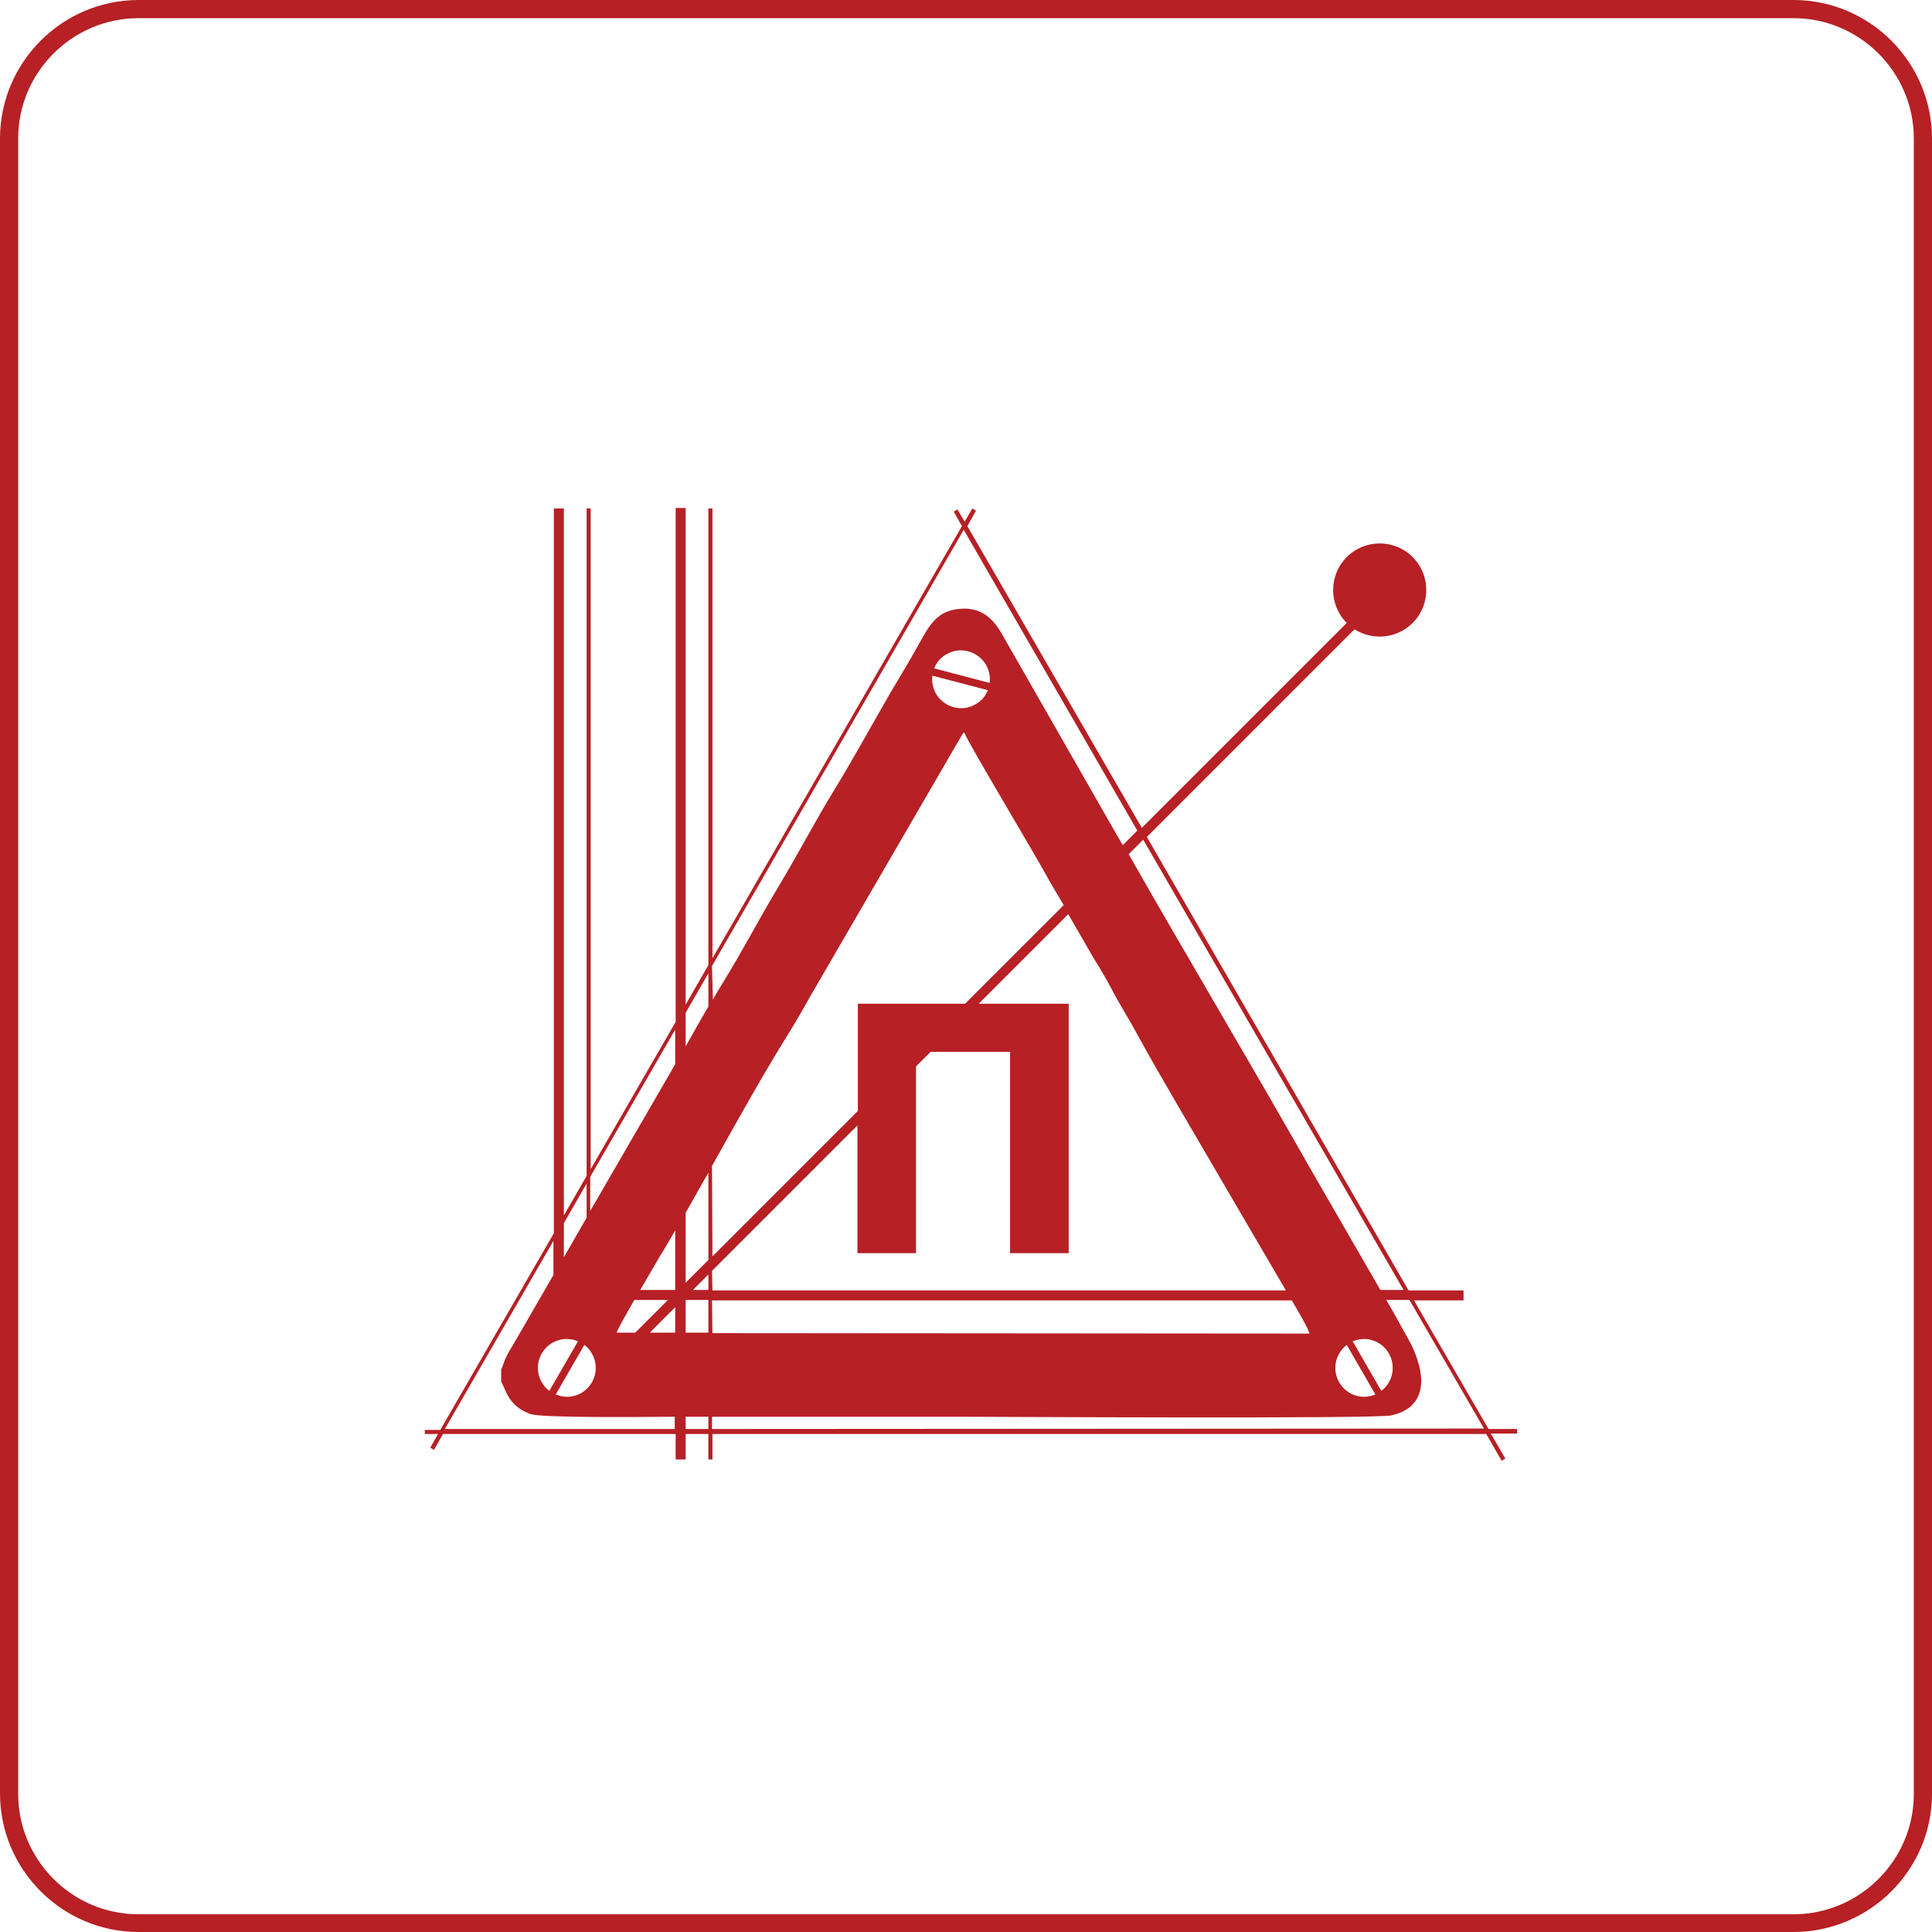
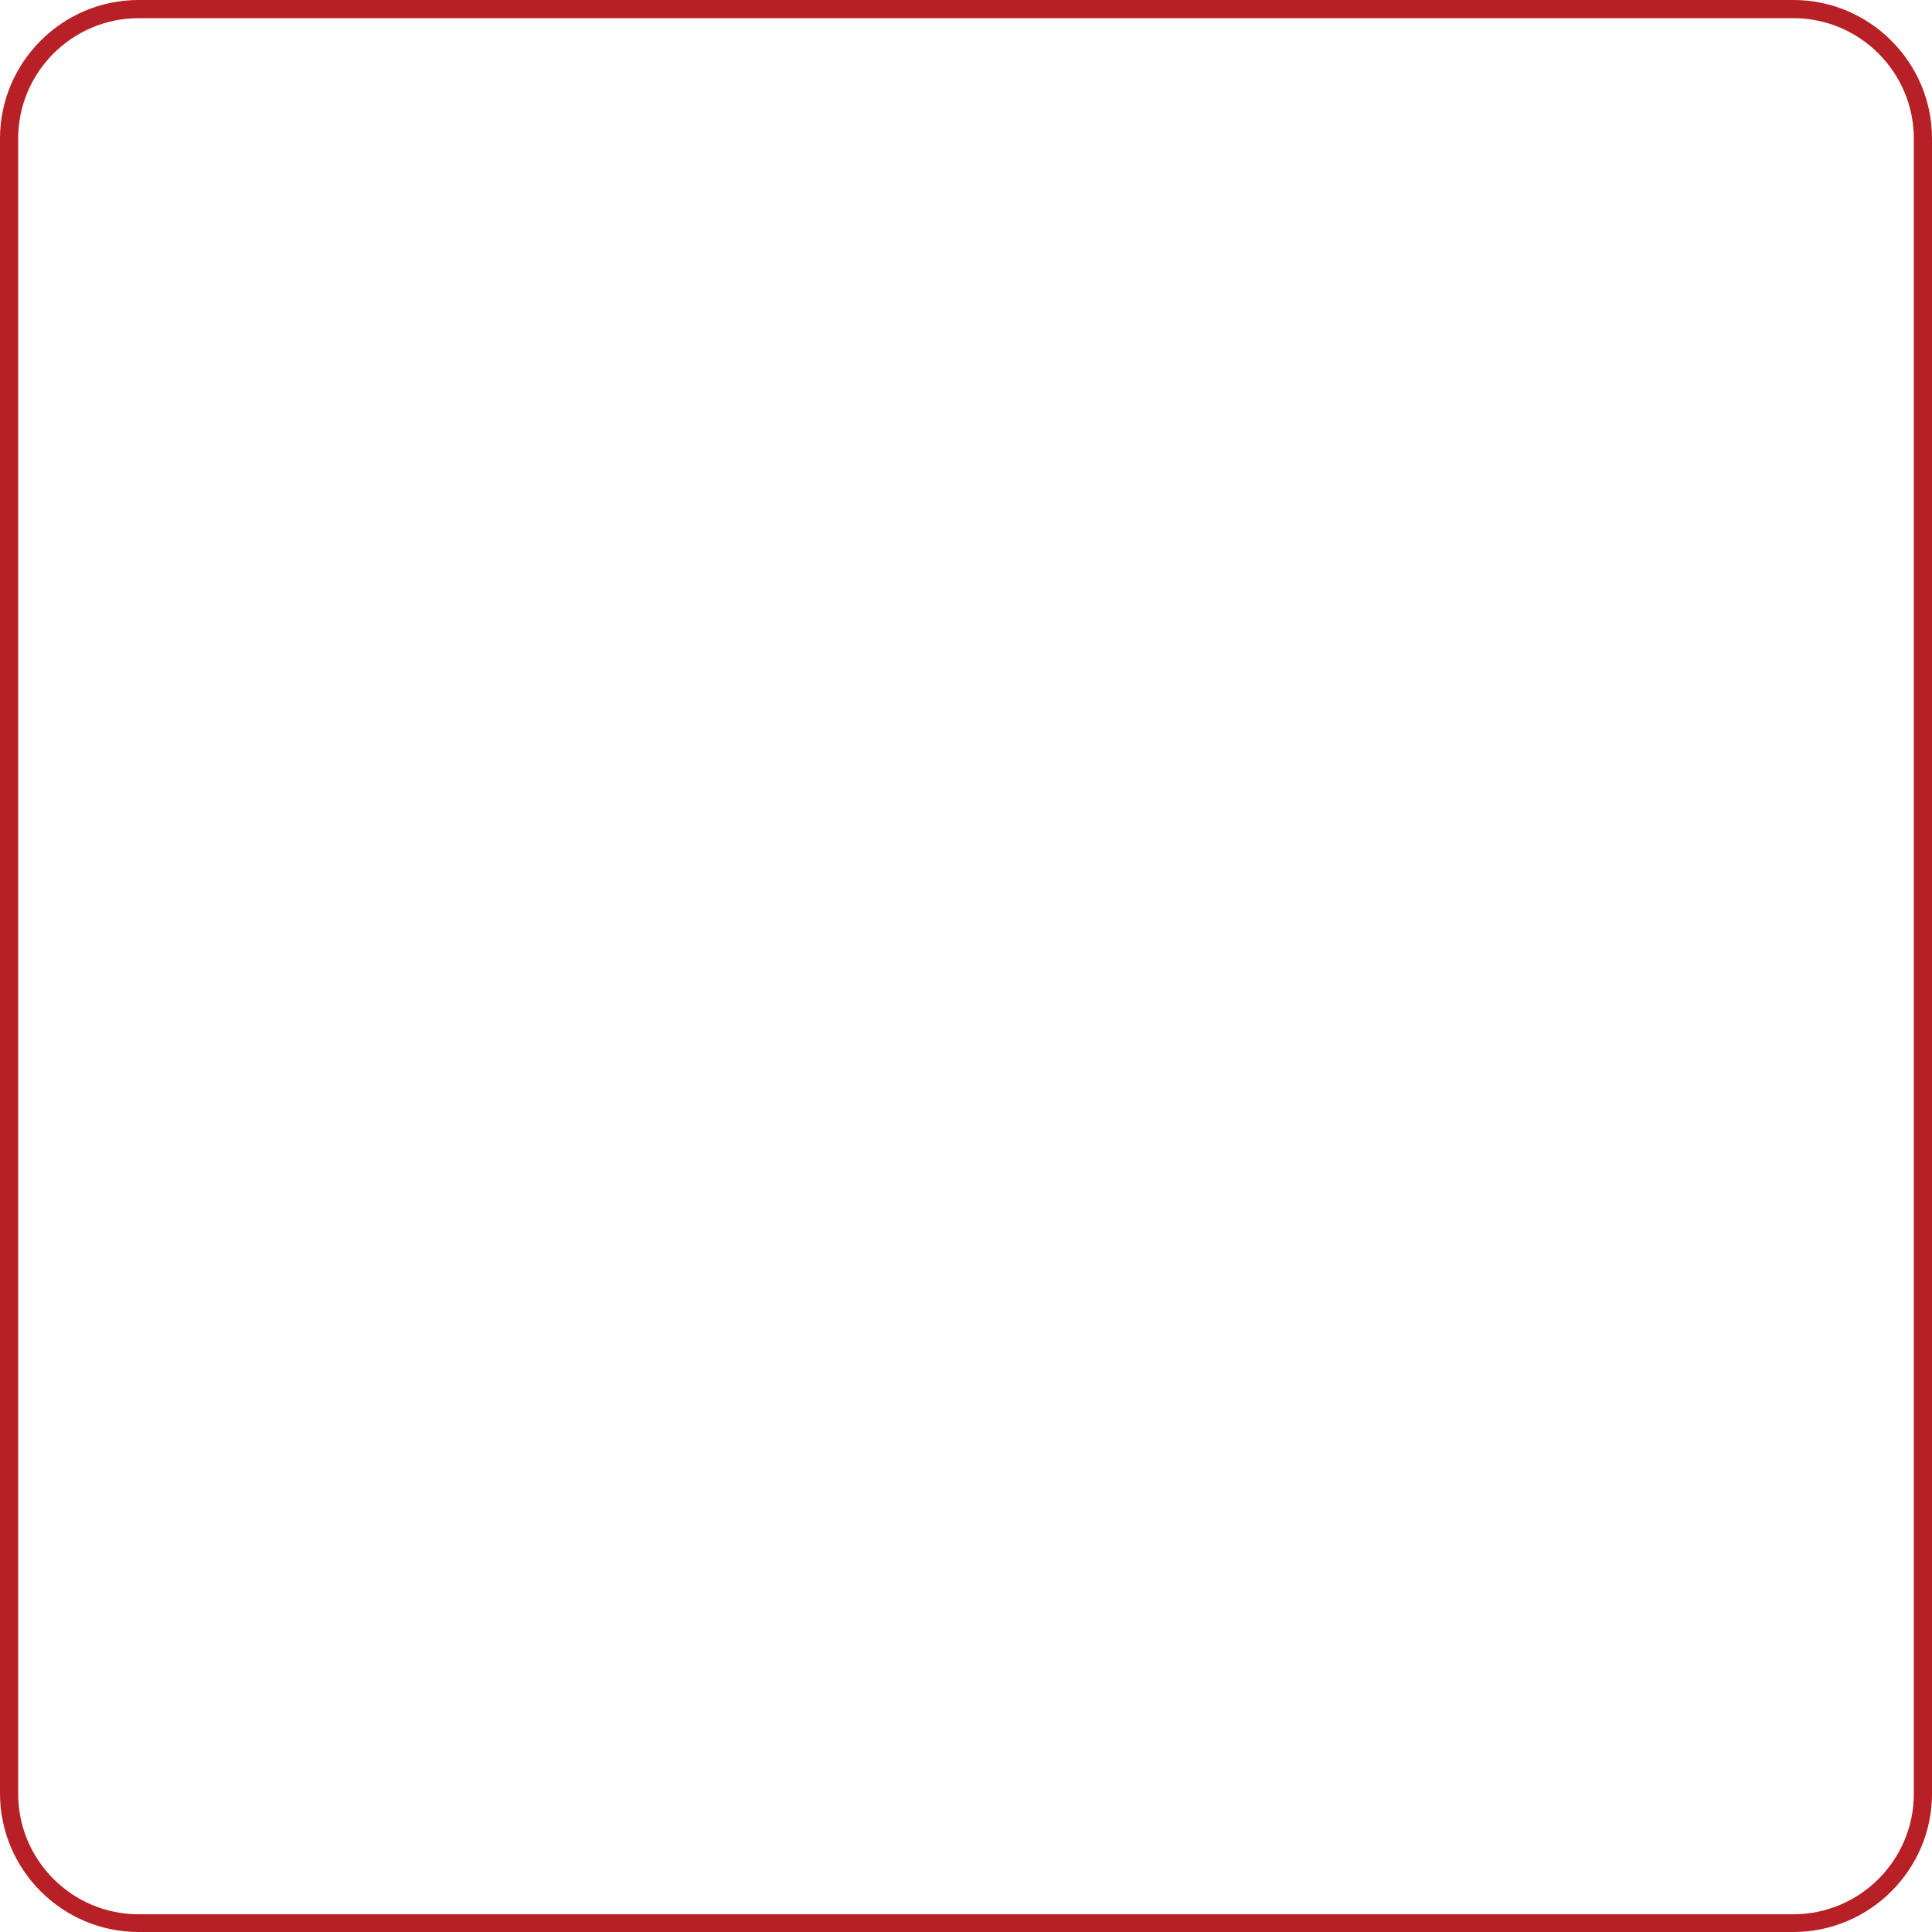
<svg xmlns="http://www.w3.org/2000/svg" version="1.1" id="Layer_1" x="0px" y="0px" viewBox="0 0 425.2 425.2" enable-background="new 0 0 425.2 425.2" xml:space="preserve">
  <path fill="#B72025" d="M394.7,425.2H30.5C13.7,425.2,0,411.5,0,394.7V30.5C0,13.7,13.7,0,30.5,0h364.2c16.8,0,30.5,13.7,30.5,30.5  v364.3C425.2,411.5,411.5,425.2,394.7,425.2z M30.5,4C15.9,4,4,15.9,4,30.5v364.3c0,14.6,11.9,26.5,26.5,26.5h364.2  c14.6,0,26.5-11.9,26.5-26.5V30.5c0-14.6-11.9-26.5-26.5-26.5H30.5z" />
  <g>
-     <path fill="#B72025" d="M333.9,314.5l-6.3,0l-16.4-28.3l10.9,0V284l-12.1,0l-57.6-99.8l45.7-45.7c4,2.5,9.3,2.1,12.8-1.4   c4-4,4-10.5,0-14.5c-4-4-10.5-4-14.5,0c-4,4-4,10.5,0,14.5l-45.1,45.1l-38.4-66.4l1.9-3.4l-0.8-0.5l-1.7,2.9l-1.6-2.7l-0.8,0.5   l1.8,3.2l-54.9,95.1l0-99h-0.9l0,100.5l-5,8.7l0-109.3h-2.2l0,113.1l-18.7,32.4l0-145.4h-0.9l0,146.9l-5,8.7l0-155.6h-2.2l0,159.5   l-25,43.3h-3.4v0.9h2.9l-1.7,3l0.8,0.5l2-3.5l51.2,0l0,5.6h2.2l0-5.6l5,0l0,5.6h0.9l0-5.6l170.3,0l3.4,5.9l0.8-0.5l-3.2-5.5l5.8,0   V314.5z M130.9,299.4c0.9,3.4-1.1,6.9-4.5,7.8c-1.4,0.4-2.8,0.2-4.1-0.3l6.3-10.9C129.7,296.8,130.5,298,130.9,299.4z M124.1,269.2   l5-8.7l0,7.5l-5,8.7L124.1,269.2z M123.1,294.9c1.4-0.4,2.9-0.2,4.1,0.3l-6.3,10.9c-1.1-0.8-1.9-2-2.3-3.4   C117.7,299.3,119.7,295.8,123.1,294.9z M148.6,314.5l-50.7,0l23.9-41.4l0,7.5l-8.9,15.4c-2.2,3.5-1.9,4-2.6,5.4v2.7   c1.1,1.8,1.5,5.3,6.4,7.1c2.3,0.8,20.5,0.7,31.8,0.6V314.5z M135.7,293.3c0.1-0.5,1.9-3.7,3.9-7.2l7.4,0l-7.2,7.2L135.7,293.3z    M148.6,293.3l-5.6,0l5.6-5.6L148.6,293.3z M148.6,283.9l-7.7,0c1.9-3.3,3.7-6.3,4.2-7.2c1.2-1.9,2.3-3.9,3.5-5.9L148.6,283.9z    M148.6,234.2c-0.6,1.1-1.3,2.2-1.9,3.3l-16.8,29l0-7.5l18.7-32.4L148.6,234.2z M155.9,314.5l-5,0v-2.7l5,0V314.5z M155.9,293.3   l-5,0l0-7.2l5,0L155.9,293.3z M155.9,283.9l-3.4,0l3.4-3.4V283.9z M155.9,277.3l-5,5l0-15.4c1.7-2.9,3.3-5.9,5-8.8L155.9,277.3z    M155.9,221.5c-1.7,2.9-3.3,5.8-5,8.8l0-7.4l5-8.7L155.9,221.5z M251.6,184.8l57.3,99.1h-5.1l-15.3-26.5   c-13.1-23.1-27-46.4-40.1-69.4L251.6,184.8z M297.7,295.2c1.3-0.5,2.7-0.7,4.1-0.3c3.4,0.9,5.4,4.4,4.5,7.8   c-0.4,1.4-1.2,2.6-2.3,3.4L297.7,295.2z M302.7,306.9c-1.3,0.5-2.7,0.7-4.1,0.3c-3.4-0.9-5.4-4.4-4.5-7.8c0.4-1.4,1.2-2.6,2.3-3.4   L302.7,306.9z M156.7,212.6l55.4-96l38.2,66.2l-3.2,3.2l-1.8-3.1L221,140.4c-1.9-3.5-4.4-6.9-9.8-6.4c-5.2,0.4-6.9,4.1-9,7.8   c-2,3.6-4.1,7.1-6.2,10.6c-4.1,7.1-8.2,14.6-12.3,21.3c-4.3,7-8.2,14.5-12.3,21.3c-4.2,7-8,14.3-12.2,21.1   c-0.8,1.3-1.6,2.6-2.3,3.9L156.7,212.6z M205.6,147.1c0.5-1.3,1.4-2.4,2.7-3.1c3-1.8,6.9-0.7,8.7,2.3c0.7,1.3,1,2.7,0.8,4   L205.6,147.1z M217.4,151.9c-0.5,1.3-1.4,2.4-2.7,3.1c-3,1.8-6.9,0.7-8.7-2.3c-0.7-1.3-1-2.7-0.8-4L217.4,151.9z M156.7,256.6   c5.7-10.2,11.4-20.4,17-29.4c1.7-2.7,3.3-5.6,4.9-8.4l33.2-57.2c0-0.1,0.2-0.1,0.2-0.2c0-0.1,0.1-0.1,0.2-0.2   c1.2,2.9,15.9,27.3,19,33.1l2.9,4.9l-21.7,21.7h-23.6v23.6l-32,32L156.7,256.6z M201.7,231.5L201.7,231.5L201.7,231.5L201.7,231.5z    M156.7,279.7l32-32v28.1h12.9v-41.1l3.2-3.2h17.5v44.3h12.9v-54.9h-19.8l19.7-19.7l5.6,9.7c1.6,2.5,3.3,5.5,4.7,8.2   c1.6,2.9,3.3,5.6,4.7,8.2c5.4,9.9,13.2,22.9,19.1,33.1L283,284l-126.2,0L156.7,279.7z M156.7,286.2l127.6,0   c1.3,2.2,3.6,6.1,3.9,7.3l-131.4-0.1L156.7,286.2z M156.7,314.5v-2.7h0.3c18.1,0,36.3,0,54.4,0c5.4,0,91.6,0.5,94.8-0.3   c9.1-2,7.1-10.7,3.8-16.7c-1.1-1.9-2-3.6-3-5.4l-1.9-3.3h5.1l16.4,28.3L156.7,314.5z" />
-   </g>
+     </g>
</svg>